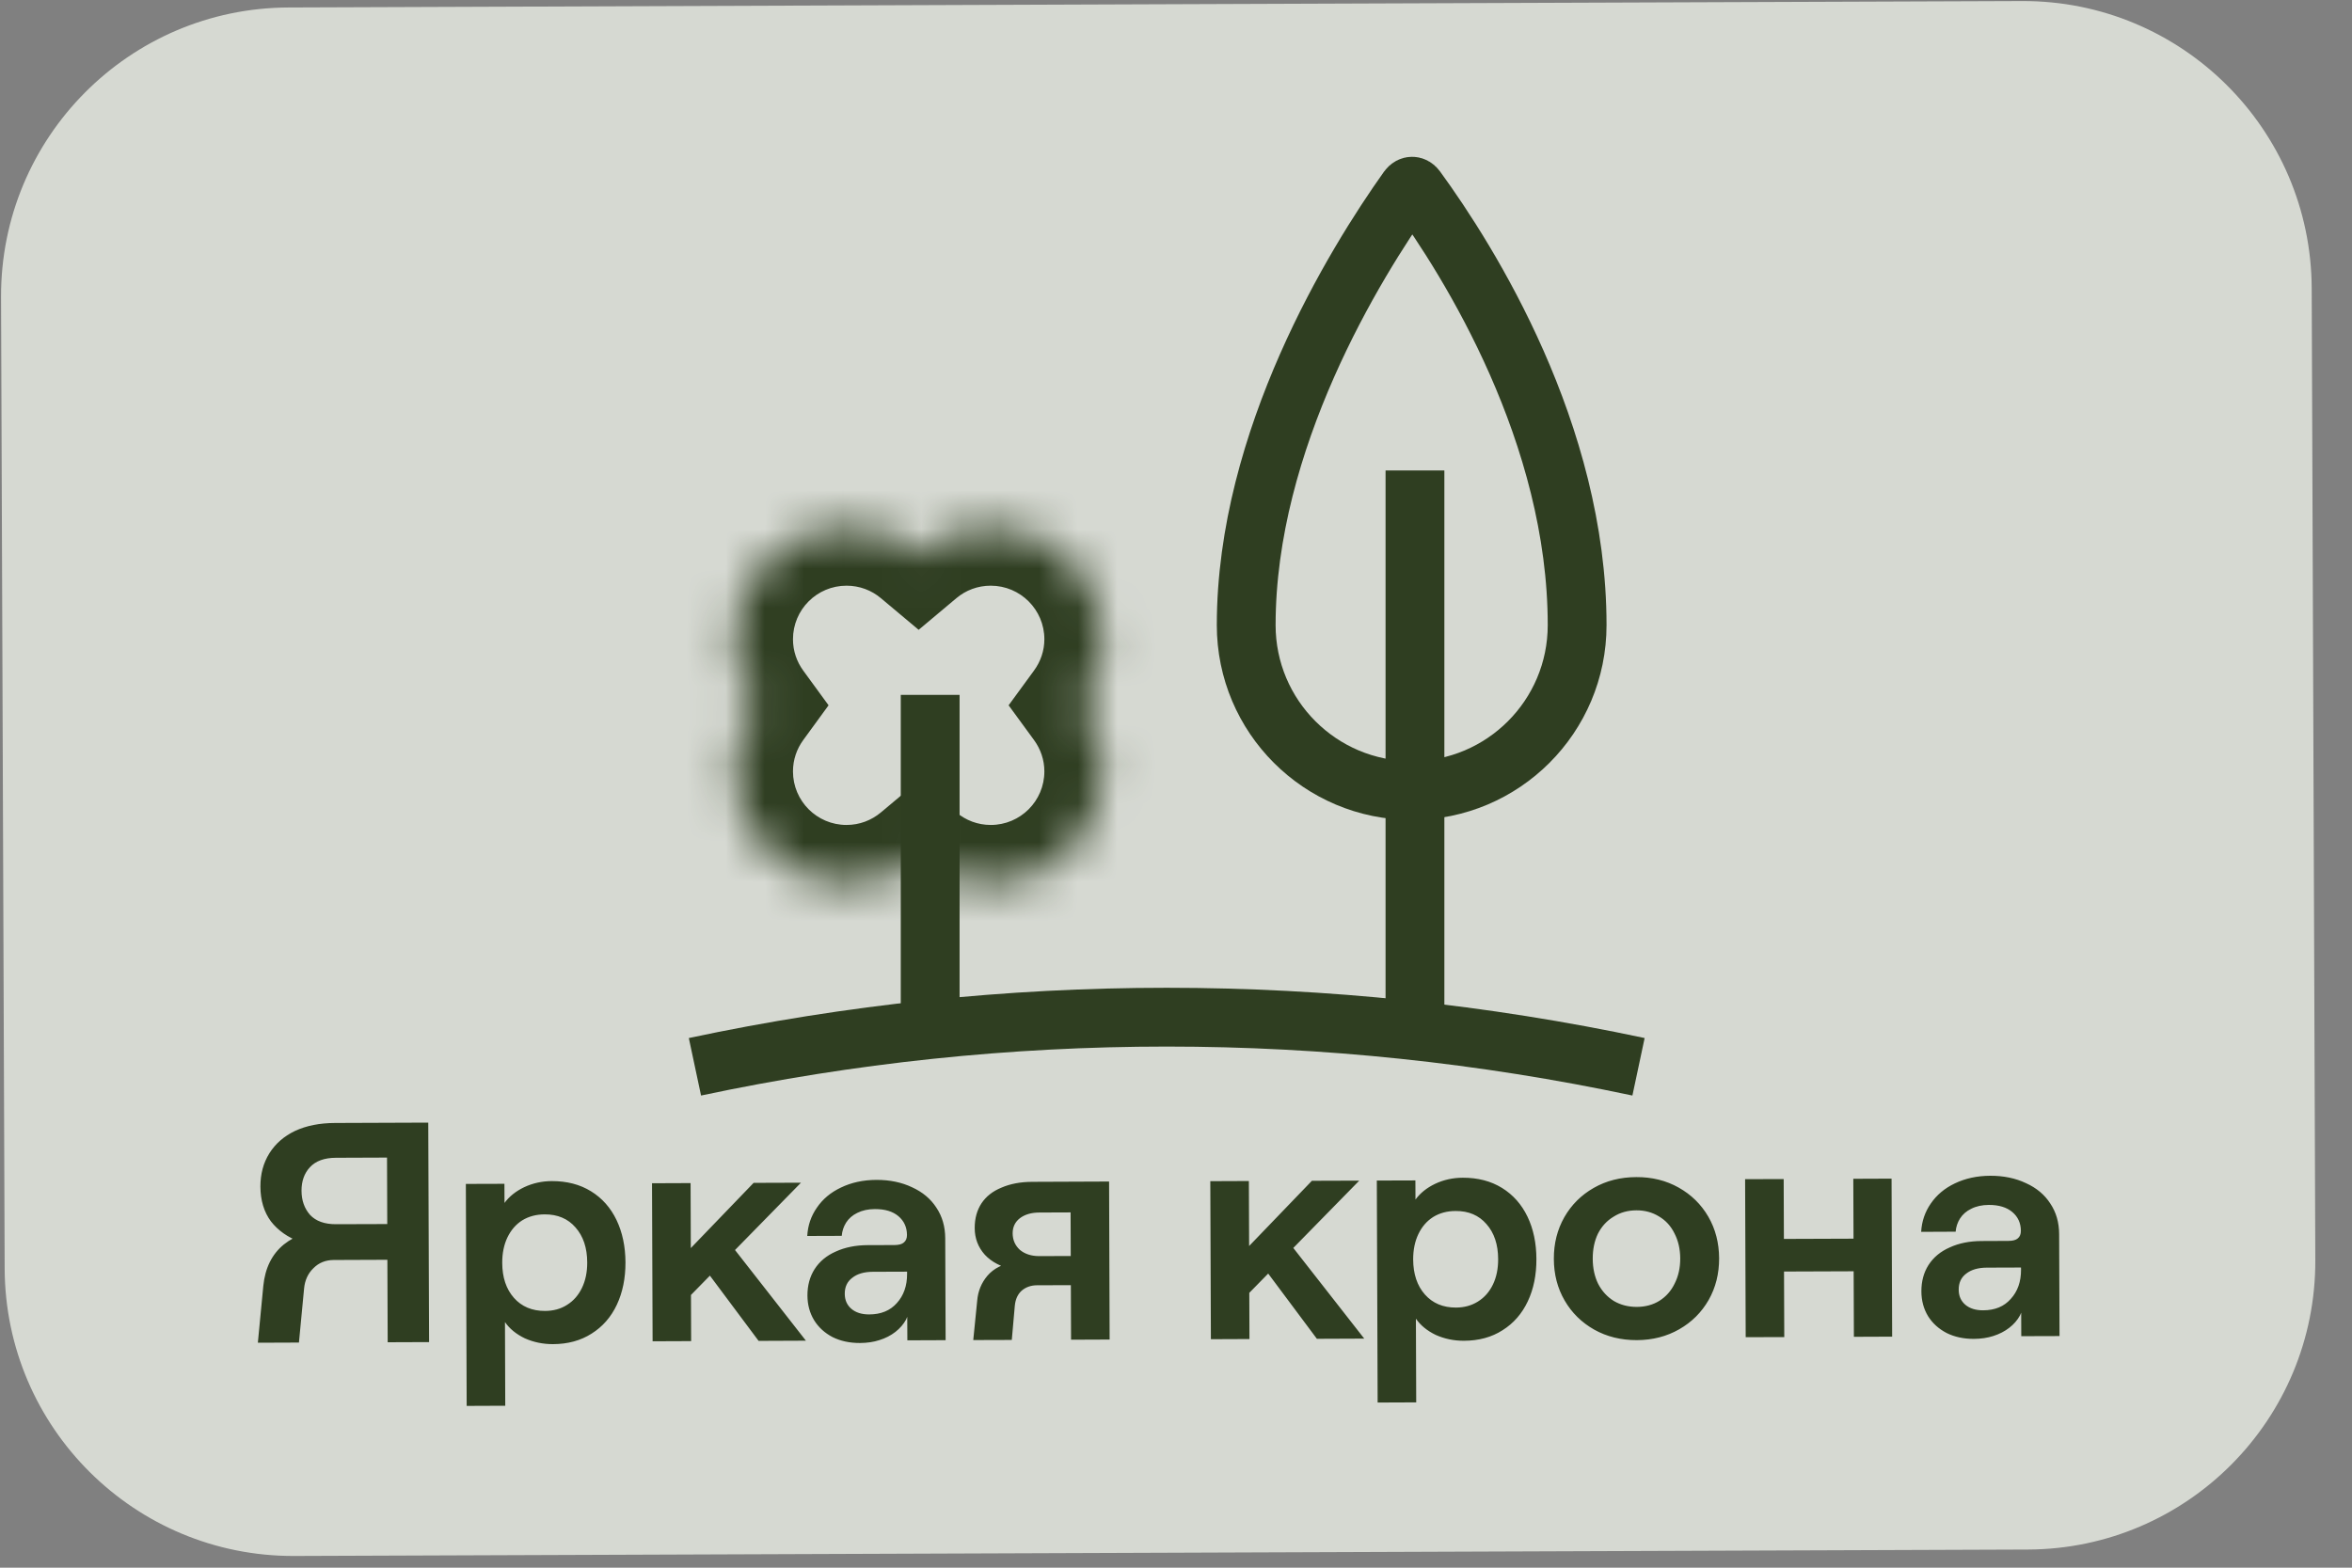
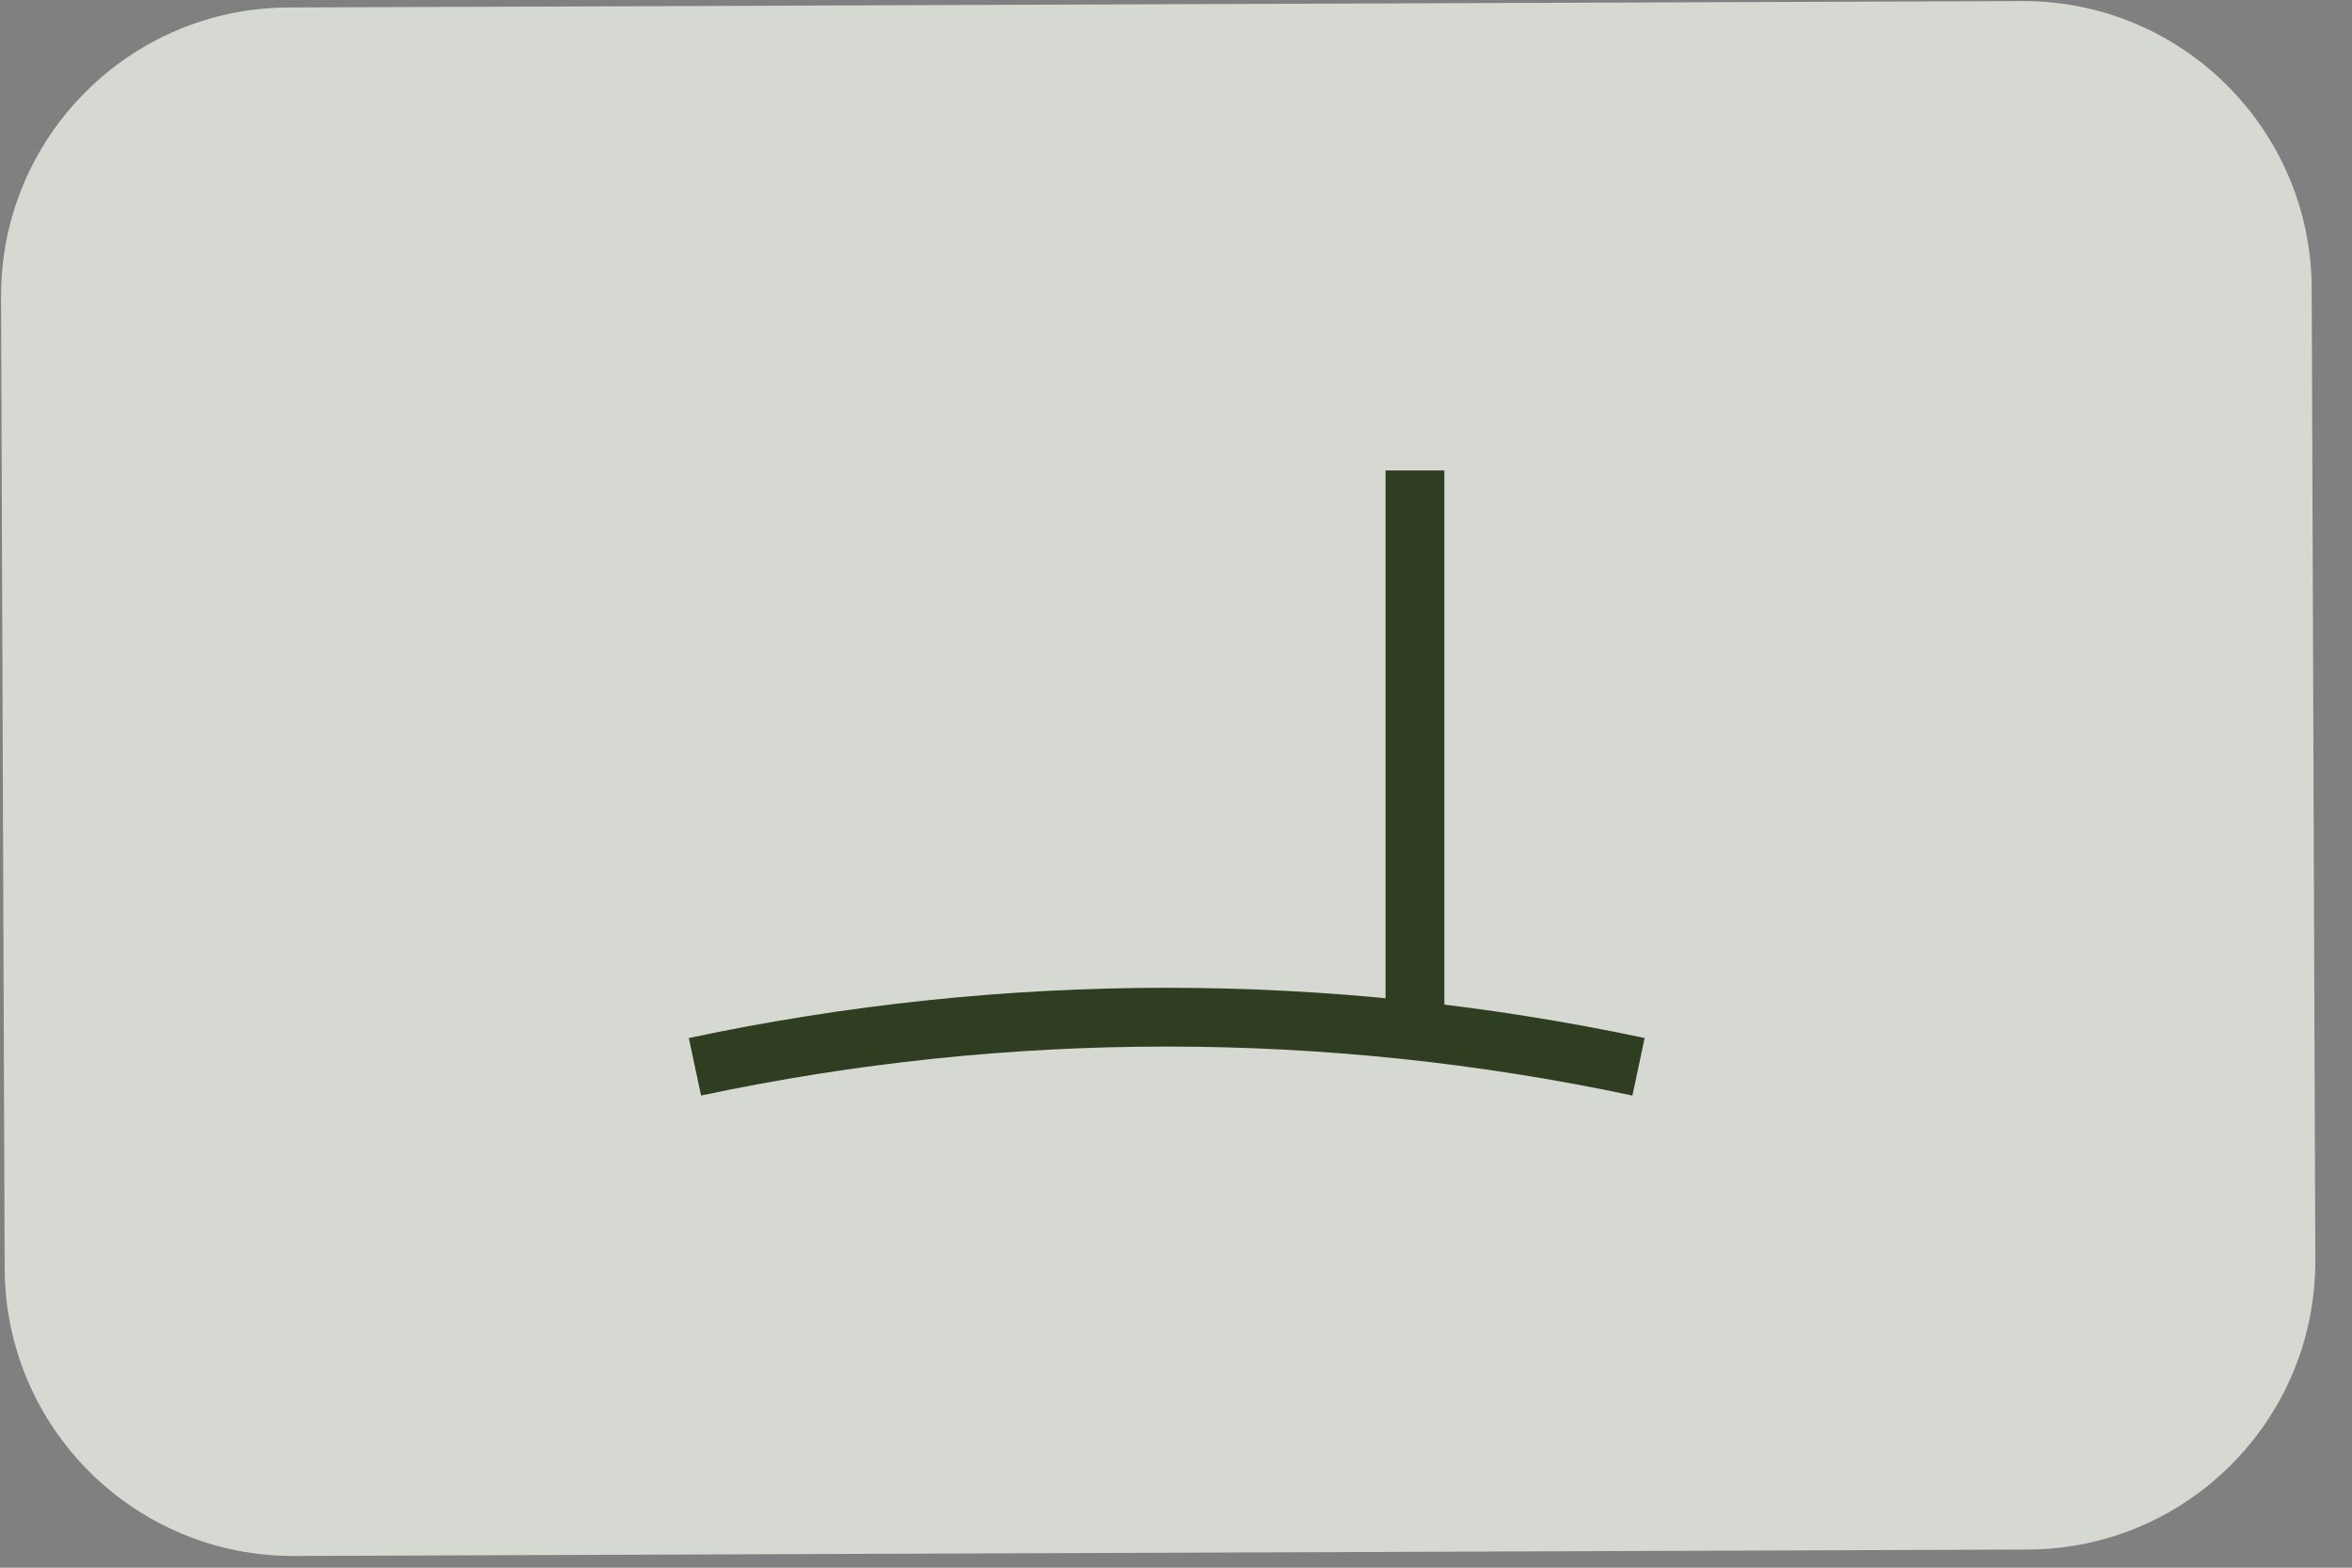
<svg xmlns="http://www.w3.org/2000/svg" width="60" height="40" viewBox="0 0 60 40" fill="none">
  <rect x="0" y="0" width="60" height="40" fill="#808080" stroke="none" />
  <g opacity="0.75">
    <path d="M0.027 7.578C0.012 3.513 3.295 0.206 7.359 0.191L51.586 0.027C55.65 0.012 58.957 3.295 58.972 7.359L59.064 32.151C59.08 36.215 55.797 39.522 51.733 39.537L7.506 39.701C3.441 39.716 0.134 36.433 0.119 32.369L0.027 7.578Z" fill="#F3F7EE" />
    <mask id="path-2-inside-1_2837_9823" fill="white">
-       <path d="M25.274 13.444C26.857 13.444 28.141 14.727 28.142 16.31C28.142 16.941 27.934 17.523 27.588 17.996C27.934 18.47 28.142 19.052 28.142 19.683C28.141 21.266 26.857 22.549 25.274 22.549C24.574 22.549 23.932 22.297 23.434 21.879C22.937 22.297 22.295 22.549 21.595 22.549C20.012 22.549 18.729 21.266 18.729 19.683C18.729 19.052 18.935 18.47 19.28 17.996C18.935 17.523 18.729 16.941 18.729 16.31C18.729 14.727 20.012 13.444 21.595 13.444C22.295 13.444 22.937 13.695 23.434 14.113C23.932 13.695 24.574 13.444 25.274 13.444Z" />
-     </mask>
-     <path d="M25.274 13.444L25.274 11.944L25.274 11.944L25.274 13.444ZM28.142 16.31L29.642 16.31L29.642 16.31L28.142 16.31ZM27.588 17.996L26.376 17.112L25.73 17.996L26.377 18.881L27.588 17.996ZM28.142 19.683L29.642 19.683L29.642 19.683L28.142 19.683ZM25.274 22.549L25.274 24.049L25.274 24.049L25.274 22.549ZM23.434 21.879L24.398 20.73L23.435 19.922L22.471 20.73L23.434 21.879ZM21.595 22.549L21.595 24.049L21.595 24.049L21.595 22.549ZM18.729 19.683L17.229 19.683L17.229 19.683L18.729 19.683ZM19.28 17.996L20.492 18.881L21.137 17.996L20.492 17.112L19.28 17.996ZM18.729 16.31L17.229 16.31L17.229 16.31L18.729 16.31ZM21.595 13.444L21.595 11.944L21.595 11.944L21.595 13.444ZM23.434 14.113L22.471 15.262L23.435 16.07L24.398 15.262L23.434 14.113ZM25.274 13.444L25.274 14.944C26.029 14.944 26.642 15.556 26.642 16.31L28.142 16.31L29.642 16.31C29.641 13.898 27.685 11.944 25.274 11.944L25.274 13.444ZM28.142 16.31L26.642 16.31C26.642 16.605 26.546 16.88 26.376 17.112L27.588 17.996L28.799 18.881C29.322 18.165 29.642 17.277 29.642 16.31L28.142 16.31ZM27.588 17.996L26.377 18.881C26.546 19.113 26.642 19.387 26.642 19.683L28.142 19.683L29.642 19.683C29.642 18.716 29.322 17.827 28.799 17.112L27.588 17.996ZM28.142 19.683L26.642 19.683C26.642 20.437 26.03 21.049 25.274 21.049L25.274 22.549L25.274 24.049C27.685 24.049 29.641 22.095 29.642 19.683L28.142 19.683ZM25.274 22.549L25.274 21.049C24.941 21.049 24.638 20.93 24.398 20.73L23.434 21.879L22.471 23.029C23.227 23.663 24.207 24.049 25.274 24.049L25.274 22.549ZM23.434 21.879L22.471 20.73C22.231 20.93 21.928 21.049 21.595 21.049L21.595 22.549L21.595 24.049C22.663 24.049 23.642 23.663 24.398 23.029L23.434 21.879ZM21.595 22.549L21.595 21.049C20.84 21.049 20.229 20.437 20.229 19.683L18.729 19.683L17.229 19.683C17.229 22.094 19.183 24.049 21.595 24.049L21.595 22.549ZM18.729 19.683L20.229 19.683C20.229 19.385 20.325 19.11 20.492 18.881L19.28 17.996L18.069 17.112C17.545 17.83 17.229 18.719 17.229 19.683L18.729 19.683ZM19.28 17.996L20.492 17.112C20.325 16.883 20.229 16.608 20.229 16.31L18.729 16.31L17.229 16.31C17.229 17.274 17.545 18.163 18.069 18.881L19.28 17.996ZM18.729 16.31L20.229 16.31C20.229 15.555 20.84 14.944 21.595 14.944L21.595 13.444L21.595 11.944C19.183 11.944 17.229 13.899 17.229 16.31L18.729 16.31ZM21.595 13.444L21.595 14.944C21.929 14.944 22.233 15.062 22.471 15.262L23.434 14.113L24.398 12.963C23.641 12.328 22.661 11.944 21.595 11.944L21.595 13.444ZM23.434 14.113L24.398 15.262C24.636 15.062 24.94 14.944 25.274 14.944L25.274 13.444L25.274 11.944C24.208 11.944 23.228 12.328 22.471 12.963L23.434 14.113Z" fill="#142802" mask="url(#path-2-inside-1_2837_9823)" />
-     <path d="M36.022 4.751C36.05 4.751 36.089 4.761 36.128 4.814C37.485 6.675 40.233 11.066 40.233 15.95C40.233 18.28 38.344 20.17 36.013 20.17C33.681 20.17 31.791 18.281 31.791 15.95C31.791 11.22 34.558 6.727 35.916 4.817C35.955 4.763 35.995 4.751 36.022 4.751Z" stroke="#142802" stroke-width="1.5" />
+       </mask>
    <path d="M36.096 12.004L36.096 25.951" stroke="#142802" stroke-width="1.5" />
-     <path d="M23.729 17.73L23.729 25.681" stroke="#142802" stroke-width="1.5" />
    <path d="M41.799 27.22L41.955 26.486C33.917 24.776 25.609 24.776 17.572 26.486L17.728 27.22L17.884 27.953C25.716 26.287 33.811 26.287 41.643 27.953L41.799 27.22Z" fill="#142802" />
-     <path d="M9.881 31.856L8.753 31.86C8.337 31.861 7.972 31.804 7.657 31.688C7.341 31.572 7.093 31.397 6.911 31.163C6.734 30.923 6.645 30.628 6.643 30.276C6.642 29.956 6.718 29.673 6.872 29.427C7.026 29.181 7.244 28.991 7.526 28.856C7.814 28.722 8.155 28.654 8.549 28.653L10.925 28.644L10.946 34.244L9.89 34.248L9.881 31.856ZM6.717 32.811C6.763 32.353 6.938 32 7.241 31.753C7.549 31.507 7.935 31.383 8.399 31.381L10.055 31.375L10.058 32.143L8.514 32.149C8.306 32.15 8.133 32.219 7.995 32.359C7.857 32.492 7.777 32.666 7.757 32.88L7.626 34.256L6.578 34.26L6.717 32.811ZM9.879 31.232L9.873 29.536L8.569 29.541C8.275 29.542 8.054 29.622 7.905 29.783C7.762 29.938 7.691 30.138 7.692 30.384C7.693 30.629 7.765 30.834 7.91 30.999C8.06 31.158 8.281 31.238 8.575 31.236L9.879 31.232ZM11.884 30.208L12.868 30.205L12.87 30.693C12.992 30.527 13.16 30.393 13.373 30.291C13.591 30.189 13.826 30.137 14.076 30.136C14.46 30.135 14.794 30.221 15.077 30.396C15.361 30.571 15.577 30.816 15.728 31.13C15.878 31.444 15.954 31.804 15.956 32.209C15.957 32.614 15.884 32.975 15.736 33.29C15.588 33.605 15.373 33.851 15.091 34.028C14.814 34.205 14.486 34.295 14.108 34.296C13.852 34.297 13.611 34.247 13.387 34.147C13.168 34.041 12.999 33.903 12.882 33.733L12.889 35.868L11.905 35.872L11.884 30.208ZM13.905 33.449C14.118 33.448 14.304 33.397 14.464 33.295C14.629 33.193 14.756 33.048 14.846 32.861C14.936 32.674 14.981 32.458 14.98 32.213C14.979 31.839 14.879 31.541 14.681 31.318C14.488 31.095 14.226 30.984 13.895 30.985C13.677 30.986 13.485 31.037 13.32 31.139C13.16 31.241 13.036 31.385 12.945 31.572C12.856 31.759 12.811 31.976 12.812 32.221C12.813 32.594 12.913 32.892 13.111 33.116C13.309 33.339 13.574 33.45 13.905 33.449ZM17.439 32.036L19.225 30.181L20.433 30.177L17.444 33.228L17.439 32.036ZM16.633 30.191L17.617 30.187L17.631 34.219L16.648 34.223L16.633 30.191ZM17.953 32.338L18.663 31.783L20.559 34.208L19.352 34.213L17.953 32.338ZM21.939 34.267C21.677 34.268 21.445 34.218 21.242 34.118C21.039 34.012 20.881 33.868 20.769 33.687C20.656 33.501 20.599 33.291 20.598 33.056C20.597 32.8 20.658 32.576 20.78 32.383C20.907 32.185 21.088 32.035 21.322 31.933C21.556 31.826 21.828 31.771 22.138 31.77L22.818 31.768C22.93 31.767 23.009 31.746 23.057 31.703C23.11 31.66 23.137 31.596 23.137 31.511C23.136 31.313 23.063 31.154 22.919 31.031C22.774 30.909 22.574 30.849 22.318 30.85C22.148 30.85 21.998 30.883 21.87 30.947C21.748 31.006 21.652 31.089 21.584 31.196C21.52 31.298 21.483 31.41 21.473 31.533L20.593 31.536C20.608 31.269 20.689 31.029 20.838 30.815C20.987 30.596 21.191 30.424 21.452 30.301C21.718 30.172 22.019 30.107 22.355 30.105C22.697 30.104 23.001 30.167 23.268 30.294C23.535 30.416 23.741 30.588 23.886 30.812C24.036 31.035 24.112 31.296 24.113 31.595L24.123 34.195L23.147 34.199L23.144 33.599L23.113 33.671C23.049 33.788 22.959 33.892 22.842 33.984C22.725 34.075 22.589 34.145 22.435 34.193C22.285 34.242 22.12 34.266 21.939 34.267ZM22.176 33.538C22.475 33.537 22.709 33.44 22.879 33.248C23.054 33.055 23.141 32.806 23.14 32.502L23.14 32.447L22.268 32.45C22.044 32.451 21.868 32.502 21.741 32.604C21.613 32.7 21.549 32.836 21.55 33.012C21.551 33.172 21.607 33.3 21.72 33.396C21.832 33.491 21.984 33.539 22.176 33.538ZM24.928 33.192C24.948 32.947 25.035 32.733 25.189 32.551C25.349 32.364 25.583 32.245 25.892 32.196L25.877 32.404C25.546 32.331 25.295 32.201 25.123 32.015C24.952 31.824 24.866 31.598 24.865 31.336C24.864 31.091 24.922 30.88 25.038 30.703C25.155 30.527 25.325 30.393 25.549 30.302C25.773 30.205 26.034 30.156 26.332 30.155L28.293 30.147L28.307 34.179L27.323 34.183L27.311 30.935L26.511 30.938C26.309 30.939 26.144 30.987 26.016 31.084C25.894 31.18 25.833 31.308 25.833 31.468C25.834 31.639 25.896 31.78 26.019 31.892C26.147 31.998 26.313 32.051 26.515 32.05L27.436 32.047L27.438 32.791L26.454 32.794C26.3 32.795 26.169 32.841 26.063 32.932C25.962 33.023 25.904 33.151 25.888 33.316L25.811 34.189L24.828 34.192L24.928 33.192ZM31.682 31.983L33.467 30.128L34.675 30.124L31.686 33.175L31.682 31.983ZM30.875 30.138L31.859 30.134L31.874 34.166L30.89 34.17L30.875 30.138ZM32.195 32.285L32.905 31.73L34.802 34.155L33.594 34.16L32.195 32.285ZM35.123 30.122L36.107 30.119L36.109 30.607C36.231 30.441 36.398 30.307 36.611 30.205C36.83 30.102 37.064 30.051 37.315 30.05C37.699 30.049 38.032 30.135 38.316 30.31C38.599 30.485 38.816 30.73 38.967 31.044C39.117 31.358 39.193 31.718 39.194 32.123C39.196 32.528 39.123 32.889 38.974 33.204C38.826 33.519 38.611 33.765 38.329 33.942C38.053 34.119 37.725 34.209 37.346 34.21C37.09 34.211 36.85 34.161 36.626 34.061C36.407 33.955 36.238 33.817 36.12 33.646L36.128 35.782L35.144 35.786L35.123 30.122ZM37.143 33.363C37.356 33.362 37.543 33.31 37.703 33.209C37.867 33.107 37.995 32.962 38.085 32.775C38.175 32.588 38.219 32.372 38.218 32.127C38.217 31.753 38.117 31.455 37.919 31.232C37.726 31.009 37.465 30.897 37.134 30.899C36.915 30.899 36.724 30.951 36.559 31.053C36.399 31.155 36.274 31.299 36.184 31.486C36.094 31.673 36.05 31.889 36.05 32.135C36.052 32.508 36.152 32.806 36.35 33.03C36.548 33.253 36.812 33.364 37.143 33.363ZM41.758 34.194C41.353 34.195 40.99 34.106 40.669 33.926C40.349 33.745 40.097 33.498 39.915 33.184C39.732 32.87 39.64 32.516 39.639 32.121C39.637 31.727 39.727 31.372 39.907 31.056C40.087 30.741 40.337 30.492 40.656 30.31C40.975 30.127 41.338 30.035 41.743 30.034C42.143 30.032 42.503 30.121 42.824 30.302C43.145 30.482 43.396 30.729 43.579 31.043C43.761 31.357 43.853 31.711 43.855 32.106C43.856 32.5 43.767 32.855 43.587 33.171C43.406 33.486 43.157 33.735 42.837 33.917C42.518 34.1 42.158 34.192 41.758 34.194ZM41.755 33.346C41.974 33.345 42.166 33.293 42.331 33.191C42.501 33.084 42.631 32.937 42.721 32.75C42.816 32.563 42.864 32.349 42.863 32.109C42.862 31.869 42.813 31.656 42.716 31.47C42.625 31.284 42.494 31.14 42.323 31.039C42.152 30.933 41.959 30.881 41.746 30.882C41.527 30.882 41.333 30.936 41.163 31.044C40.992 31.146 40.86 31.29 40.764 31.477C40.674 31.664 40.63 31.878 40.631 32.118C40.632 32.358 40.678 32.571 40.769 32.757C40.866 32.944 41 33.09 41.171 33.196C41.342 33.296 41.536 33.346 41.755 33.346ZM47.278 30.077L48.254 30.073L48.269 34.105L47.293 34.109L47.278 30.077ZM44.518 30.087L45.502 30.084L45.517 34.116L44.533 34.119L44.518 30.087ZM44.811 31.614L47.867 31.603L47.87 32.435L44.814 32.446L44.811 31.614ZM50.355 34.162C50.094 34.163 49.862 34.113 49.659 34.012C49.456 33.906 49.298 33.763 49.185 33.582C49.072 33.396 49.016 33.185 49.015 32.951C49.014 32.695 49.074 32.47 49.196 32.278C49.324 32.08 49.504 31.93 49.739 31.828C49.973 31.72 50.245 31.666 50.554 31.665L51.234 31.662C51.346 31.662 51.426 31.64 51.474 31.598C51.527 31.555 51.553 31.491 51.553 31.405C51.552 31.208 51.48 31.048 51.335 30.926C51.191 30.804 50.99 30.743 50.734 30.744C50.564 30.745 50.415 30.777 50.287 30.842C50.164 30.901 50.069 30.984 50 31.091C49.936 31.193 49.899 31.305 49.889 31.427L49.009 31.431C49.024 31.164 49.106 30.924 49.254 30.71C49.403 30.491 49.608 30.319 49.868 30.195C50.135 30.067 50.436 30.001 50.772 30C51.113 29.999 51.417 30.062 51.684 30.189C51.952 30.31 52.158 30.483 52.302 30.706C52.453 30.93 52.528 31.191 52.529 31.49L52.539 34.09L51.563 34.093L51.561 33.493L51.529 33.565C51.465 33.683 51.375 33.787 51.258 33.878C51.141 33.969 51.005 34.039 50.851 34.088C50.702 34.136 50.537 34.161 50.355 34.162ZM50.593 33.433C50.891 33.432 51.126 33.335 51.295 33.142C51.471 32.95 51.558 32.701 51.557 32.397L51.556 32.341L50.684 32.344C50.461 32.345 50.285 32.397 50.157 32.498C50.029 32.595 49.966 32.731 49.967 32.907C49.967 33.067 50.024 33.195 50.136 33.291C50.248 33.386 50.401 33.434 50.593 33.433Z" fill="#142802" />
  </g>
</svg>